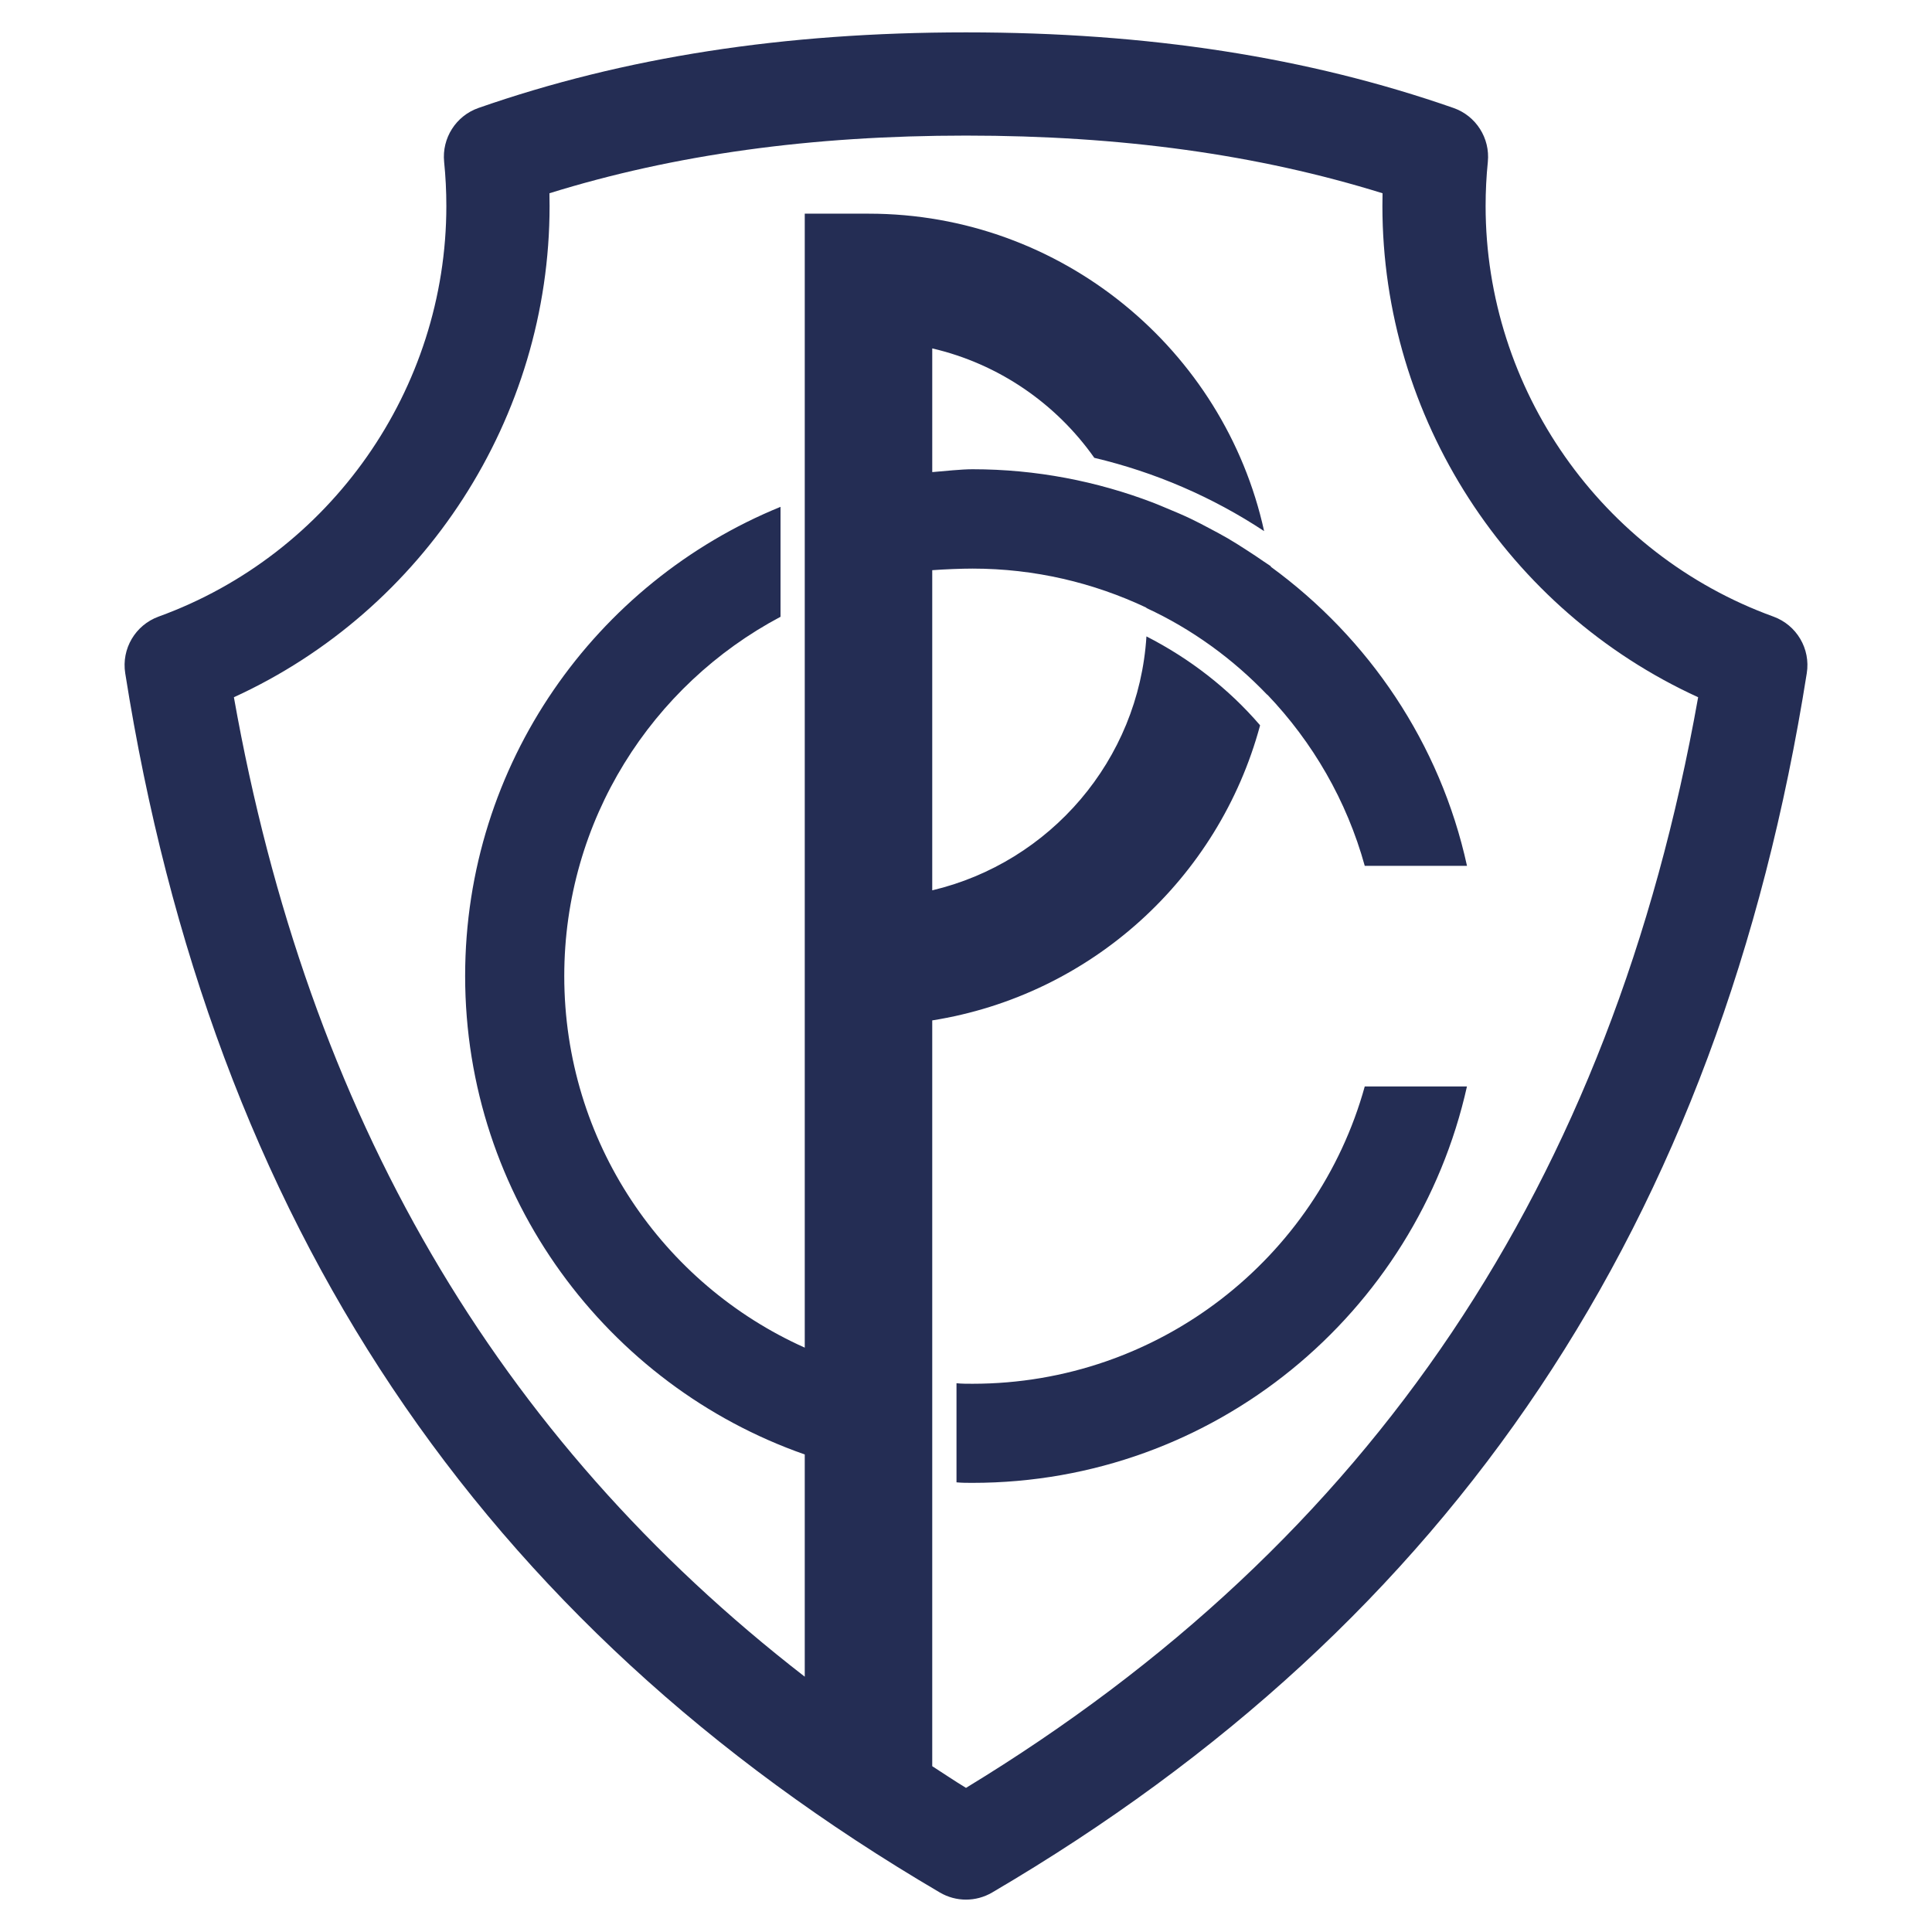
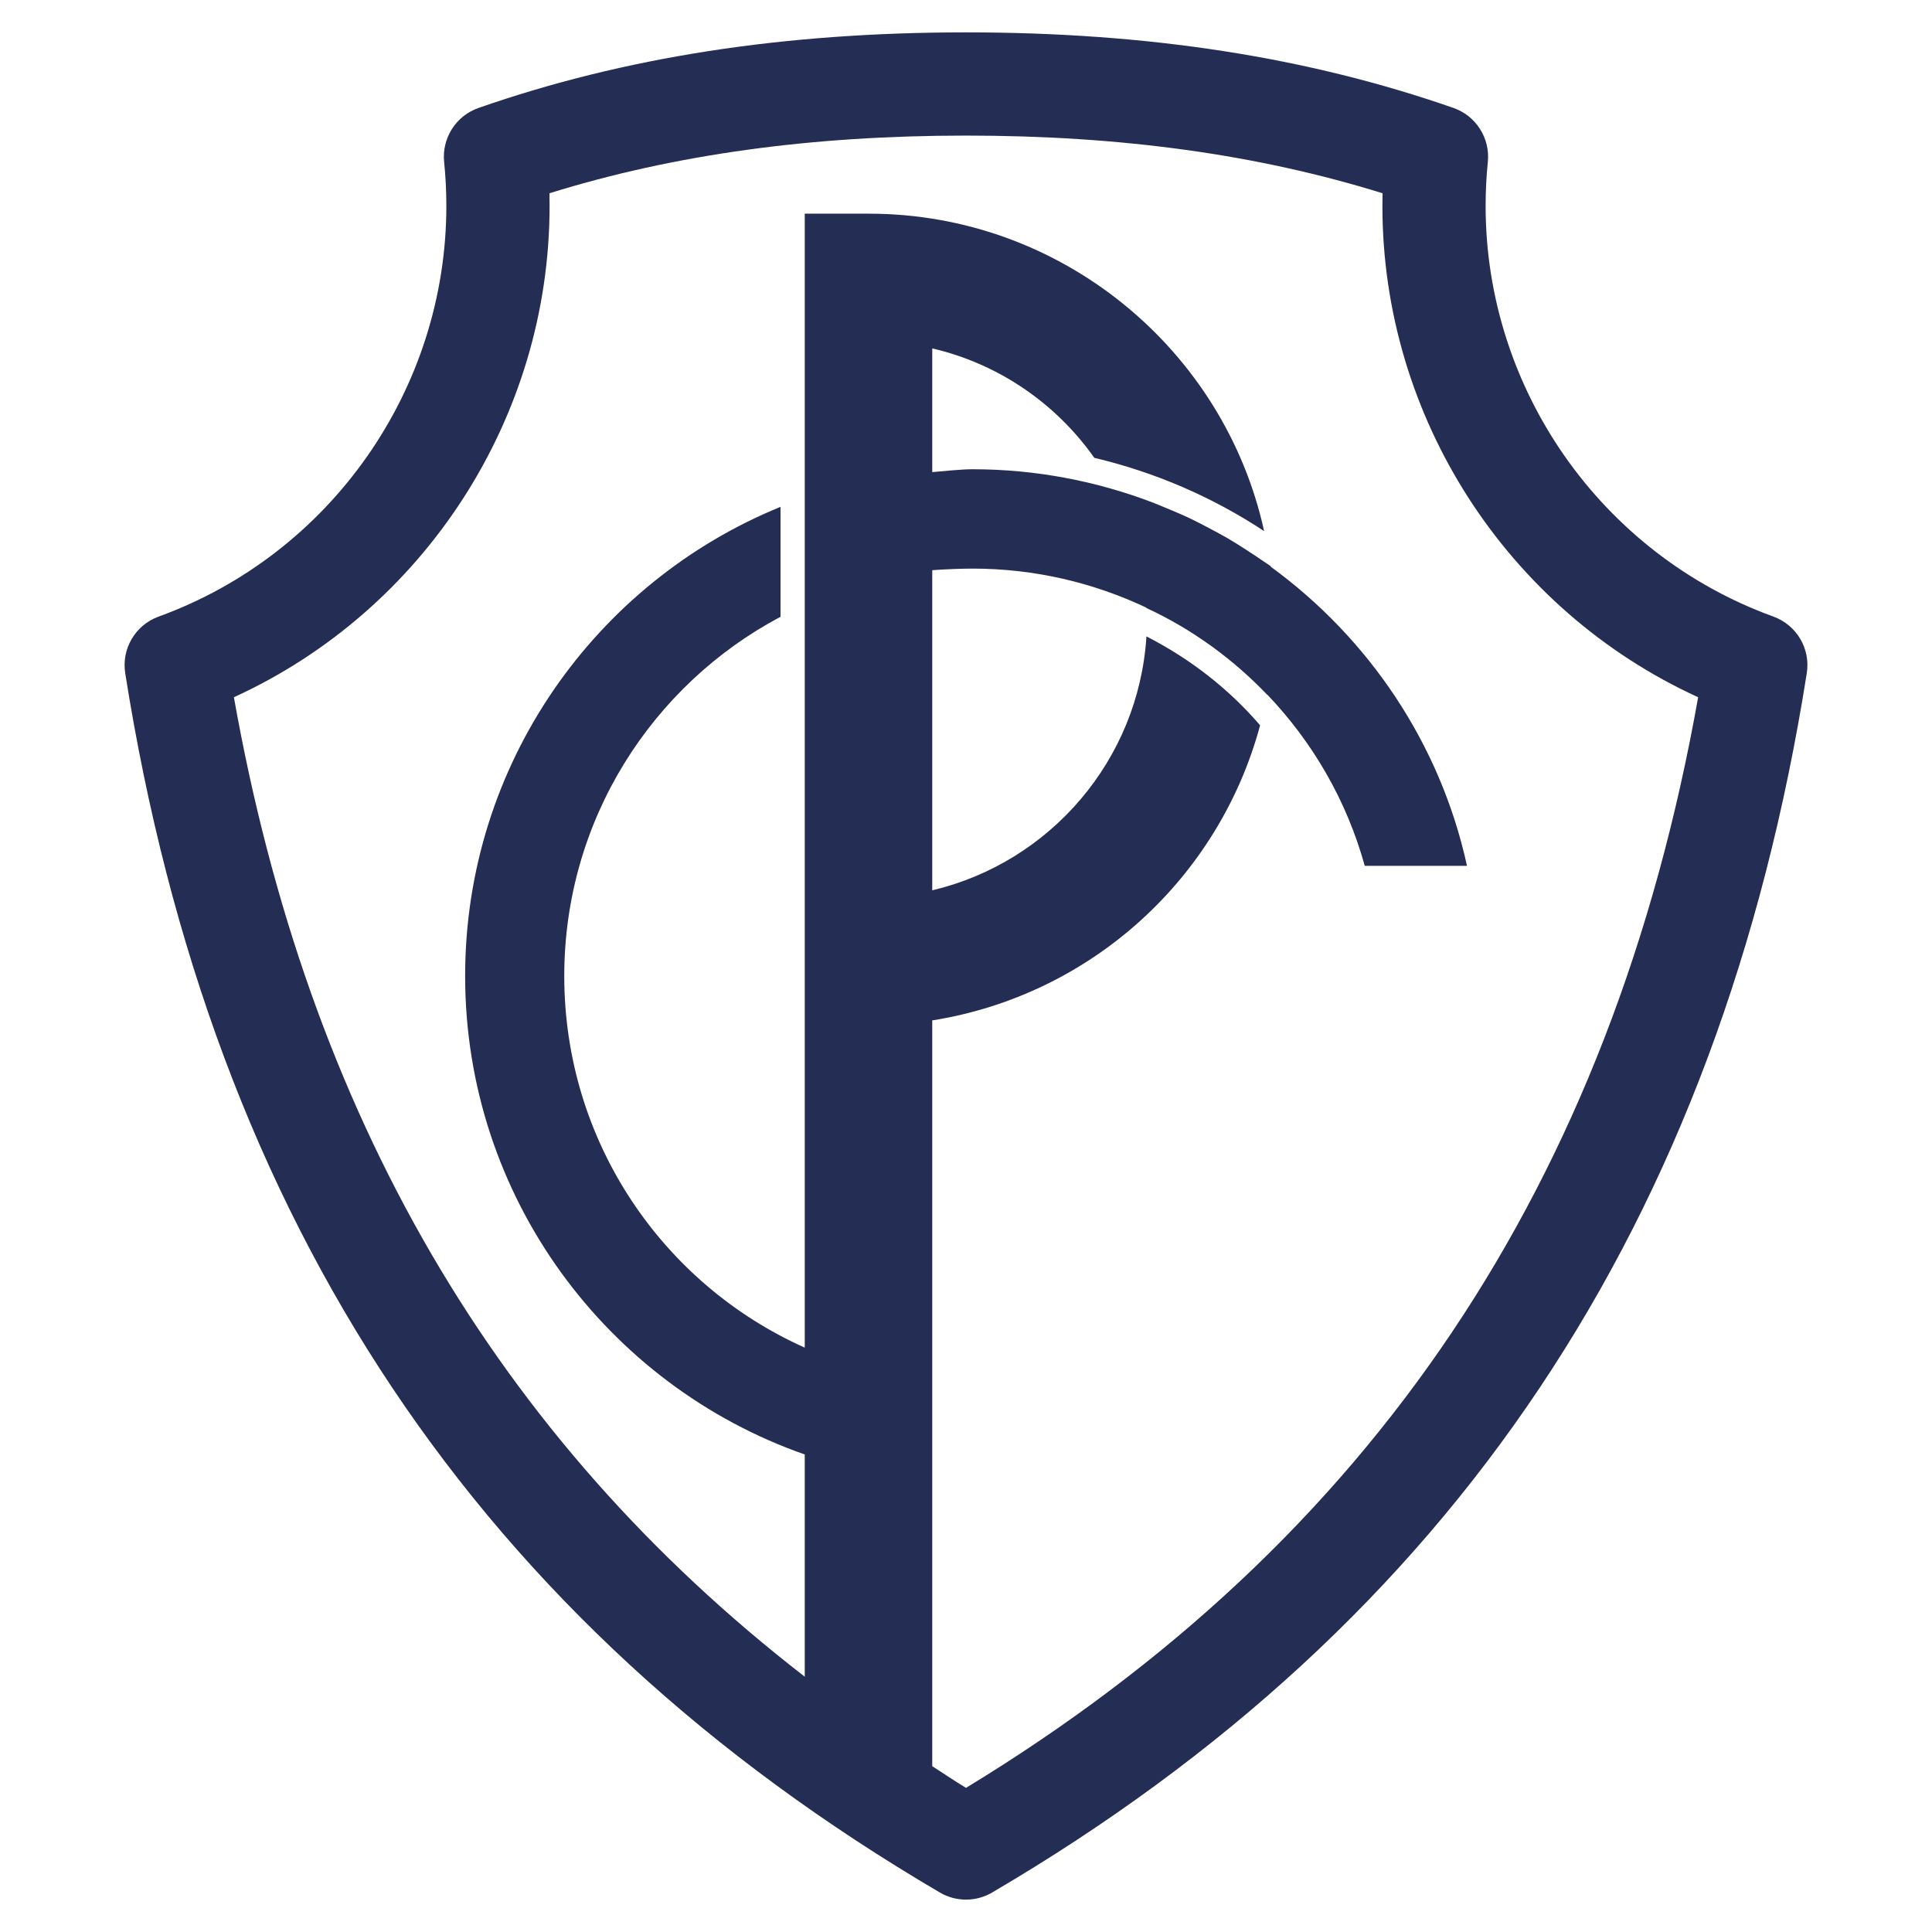
<svg xmlns="http://www.w3.org/2000/svg" data-bbox="128.967 33.51 1742.072 1932.97" viewBox="0 0 2000 2000" data-type="color">
  <g>
    <path d="M1835.84 638.3c-178.19-64.65-297.94-235.48-297.94-425.09 0-15.45.79-30.67 2.3-45.66 2.46-24.57-12.27-47.64-35.53-55.78-150.89-52.65-315.93-78.26-504.67-78.26s-353.82 25.63-504.71 78.26c-23.26 8.14-37.99 31.21-35.53 55.78 1.52 14.97 2.3 30.21 2.3 45.66 0 189.61-119.7 360.44-297.88 425.09-24.05 8.77-38.56 33.28-34.55 58.6 90 569.32 365.87 982.2 843.34 1262.23 8.35 4.91 17.7 7.35 27.03 7.35s18.68-2.46 27.03-7.35c477.47-280.09 753.34-692.97 843.34-1262.23 4.03-25.31-10.48-49.83-34.53-58.6zM1000 1850.8c-11.96-7.27-23.28-14.97-34.95-22.44v-772.04c164.56-26.18 296.54-146.94 339.29-305.08v-.54c-32.59-37.93-72.67-68.93-117.55-91.9-8.02 128.22-99.91 234.02-221.74 262.87V590.26c12.52-.94 30.12-1.65 41.73-1.65 64.42 0 125.34 14.66 179.95 40.44 0 .13.04.25.04.38 23.51 10.83 45.7 23.92 66.4 38.79.38.29.79.56 1.17.83 20.73 15.01 39.94 31.84 57.45 50.14.02-.06.02-.13.04-.21 47.05 49.23 82.29 109.81 100.96 177.34h105.84c-27.7-126.71-101.77-235.71-203.1-309.63v-.54c-2.21-1.61-4.61-2.99-6.83-4.57-5.78-4.07-11.69-7.93-17.62-11.77-6.68-4.32-13.36-8.6-20.27-12.63-6.03-3.51-12.19-6.74-18.35-10.02-6.62-3.51-13.23-7.04-20.02-10.25-8.27-3.95-16.76-7.49-25.28-11.02-4.53-1.86-8.96-3.84-13.55-5.57-58.1-22.17-121-34.57-186.82-34.57-11.73 0-29.12 1.92-41.73 2.96V360.67c68.93 16.03 128.24 57.18 167.76 113.27 63.06 14.95 122.35 40.6 175.79 75.86-41.13-187.53-209.45-328.6-409.27-328.6h-66.26v1173.88c-146.92-65.72-248.96-213.18-248.96-384.7 0-161.35 90.83-301.34 223.87-371.88V524.69C616.7 602.7 481.51 790.77 481.51 1010.36c0 228.67 146.94 423.71 351.57 495.3v230.05C513.5 1488.17 319 1154.43 242.13 721.78c197.19-90.16 326.79-289.23 326.79-508.57 0-4.38-.06-8.77-.15-13.15 129.14-40.12 270.7-59.7 431.25-59.7s302.05 19.56 431.19 59.7c-.1 4.38-.15 8.77-.15 13.15 0 219.36 129.6 418.41 326.85 508.57-89.51 503.58-337.83 873.52-757.91 1129.02z" fill="#242d54" data-color="1" />
-     <path d="M1006.73 1432.47c-5.34 0-11.23 0-16.57-.54v102.58c5.34.54 11.23.54 16.57.54 250.59 0 459.49-175.79 511.85-410.33h-105.8c-49.14 177.4-212.64 307.75-406.05 307.75z" fill="#242d54" data-color="1" />
  </g>
</svg>